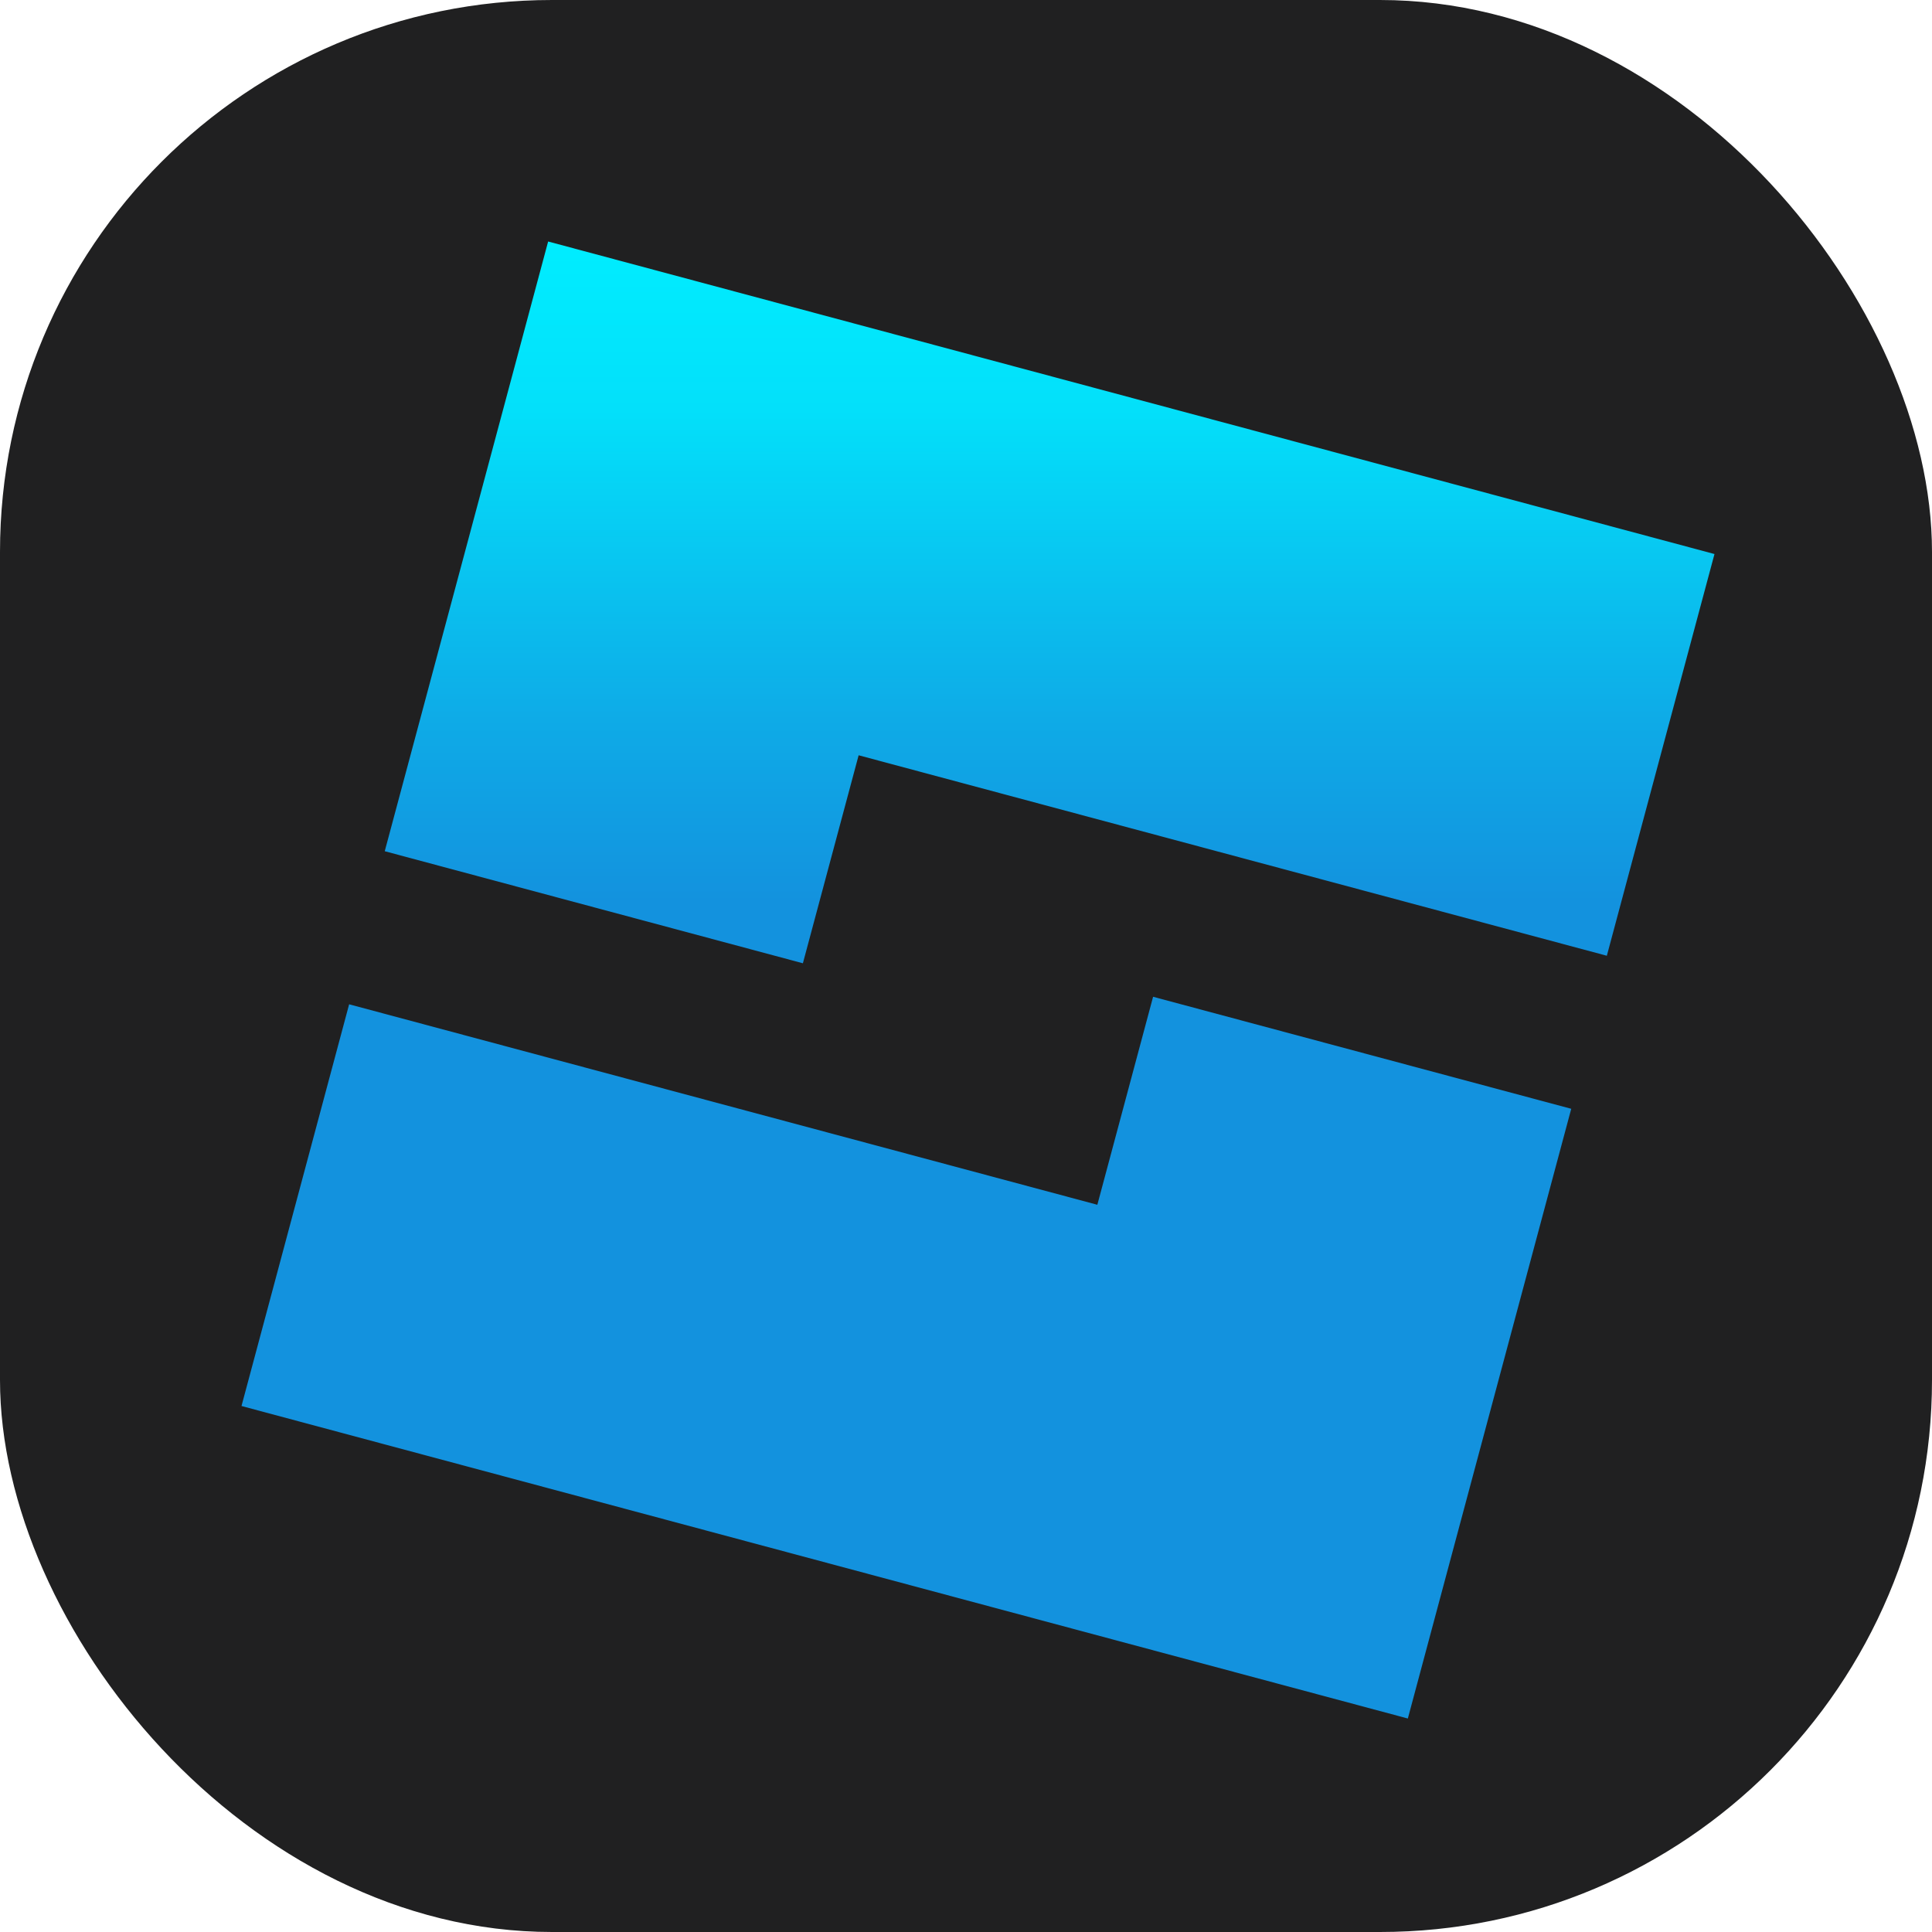
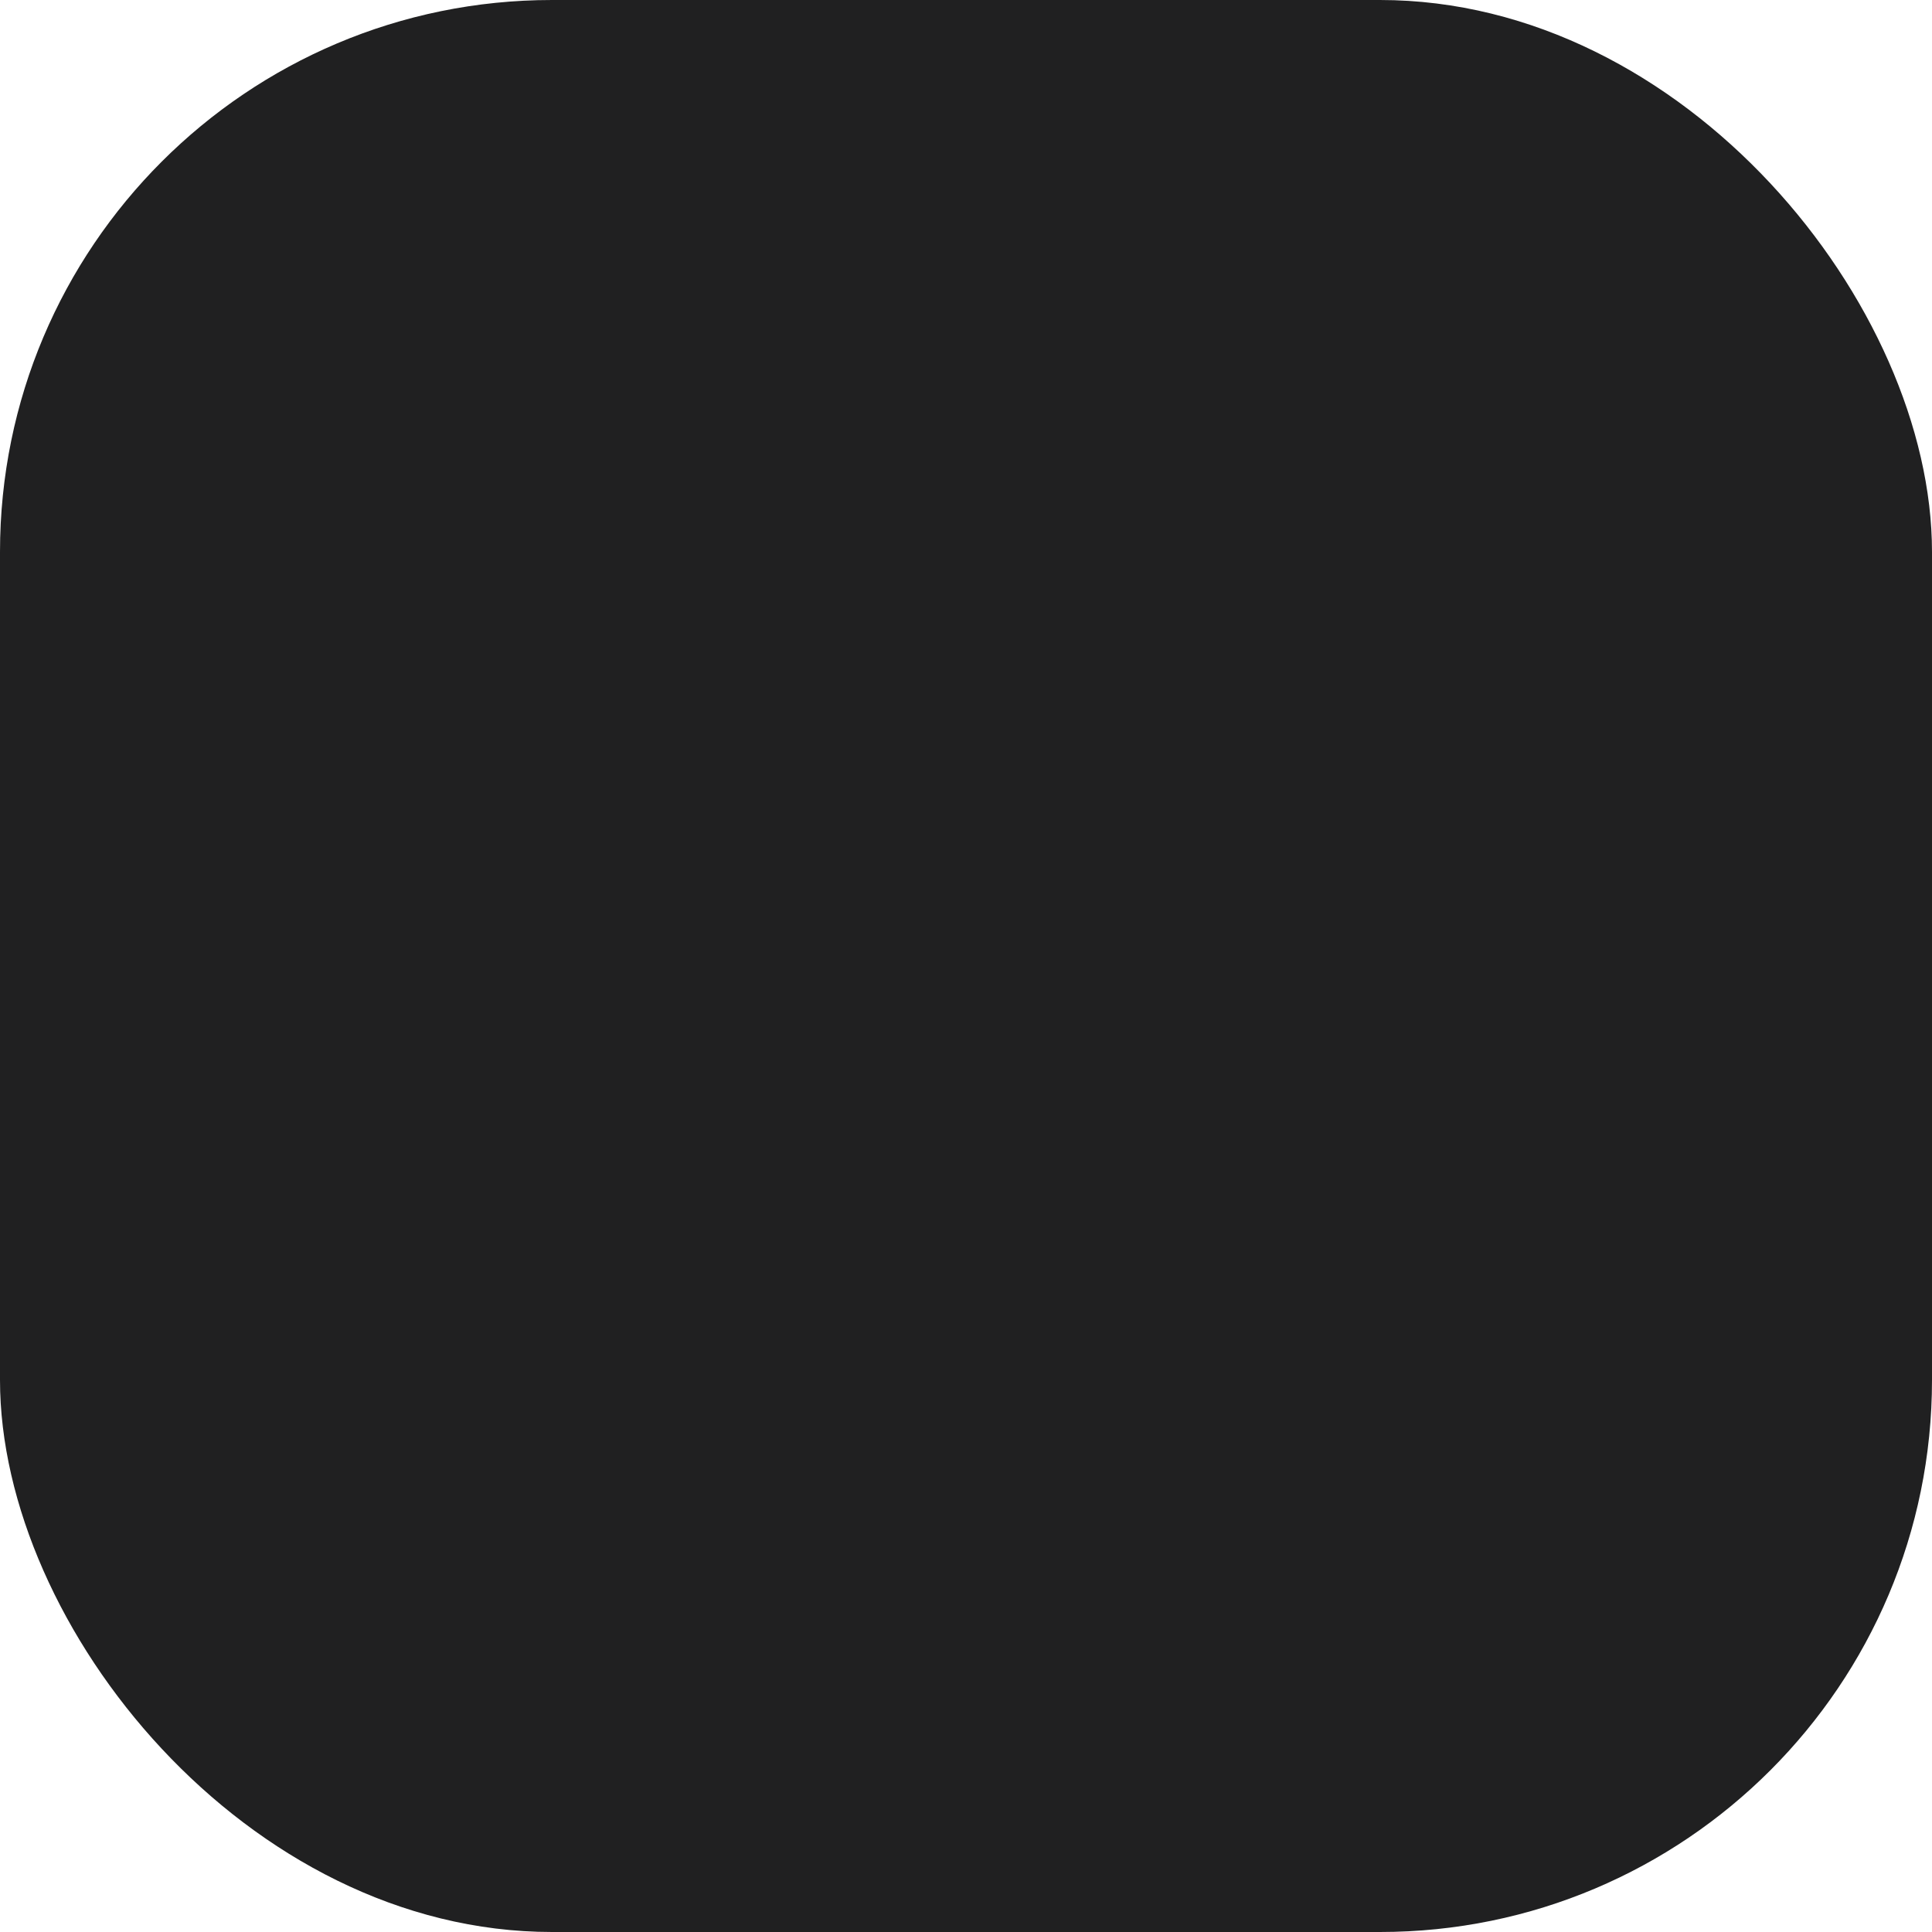
<svg xmlns="http://www.w3.org/2000/svg" width="56" height="56" viewBox="0 0 56 56" fill="none">
  <rect width="56" height="56" rx="16" fill="#202021" />
-   <path fill-rule="evenodd" clip-rule="evenodd" d="M15.888 7L49.695 16.059L46.575 27.703L24.888 21.892L23.272 27.921L11.152 24.673L15.888 7ZM40.807 49.812L7 40.754L10.12 29.11L31.807 34.921L33.423 28.892L45.543 32.139L40.807 49.812Z" fill="url(#paint0_linear_18425_126861)" />
  <defs>
    <linearGradient id="paint0_linear_18425_126861" x1="28.348" y1="7" x2="28.348" y2="49.812" gradientUnits="userSpaceOnUse">
      <stop stop-color="#00EDFF" />
      <stop offset="0.114" stop-color="#03E0FA" />
      <stop offset="0.324" stop-color="#0EABE7" />
      <stop offset="0.447" stop-color="#1392DE" />
    </linearGradient>
  </defs>
</svg>